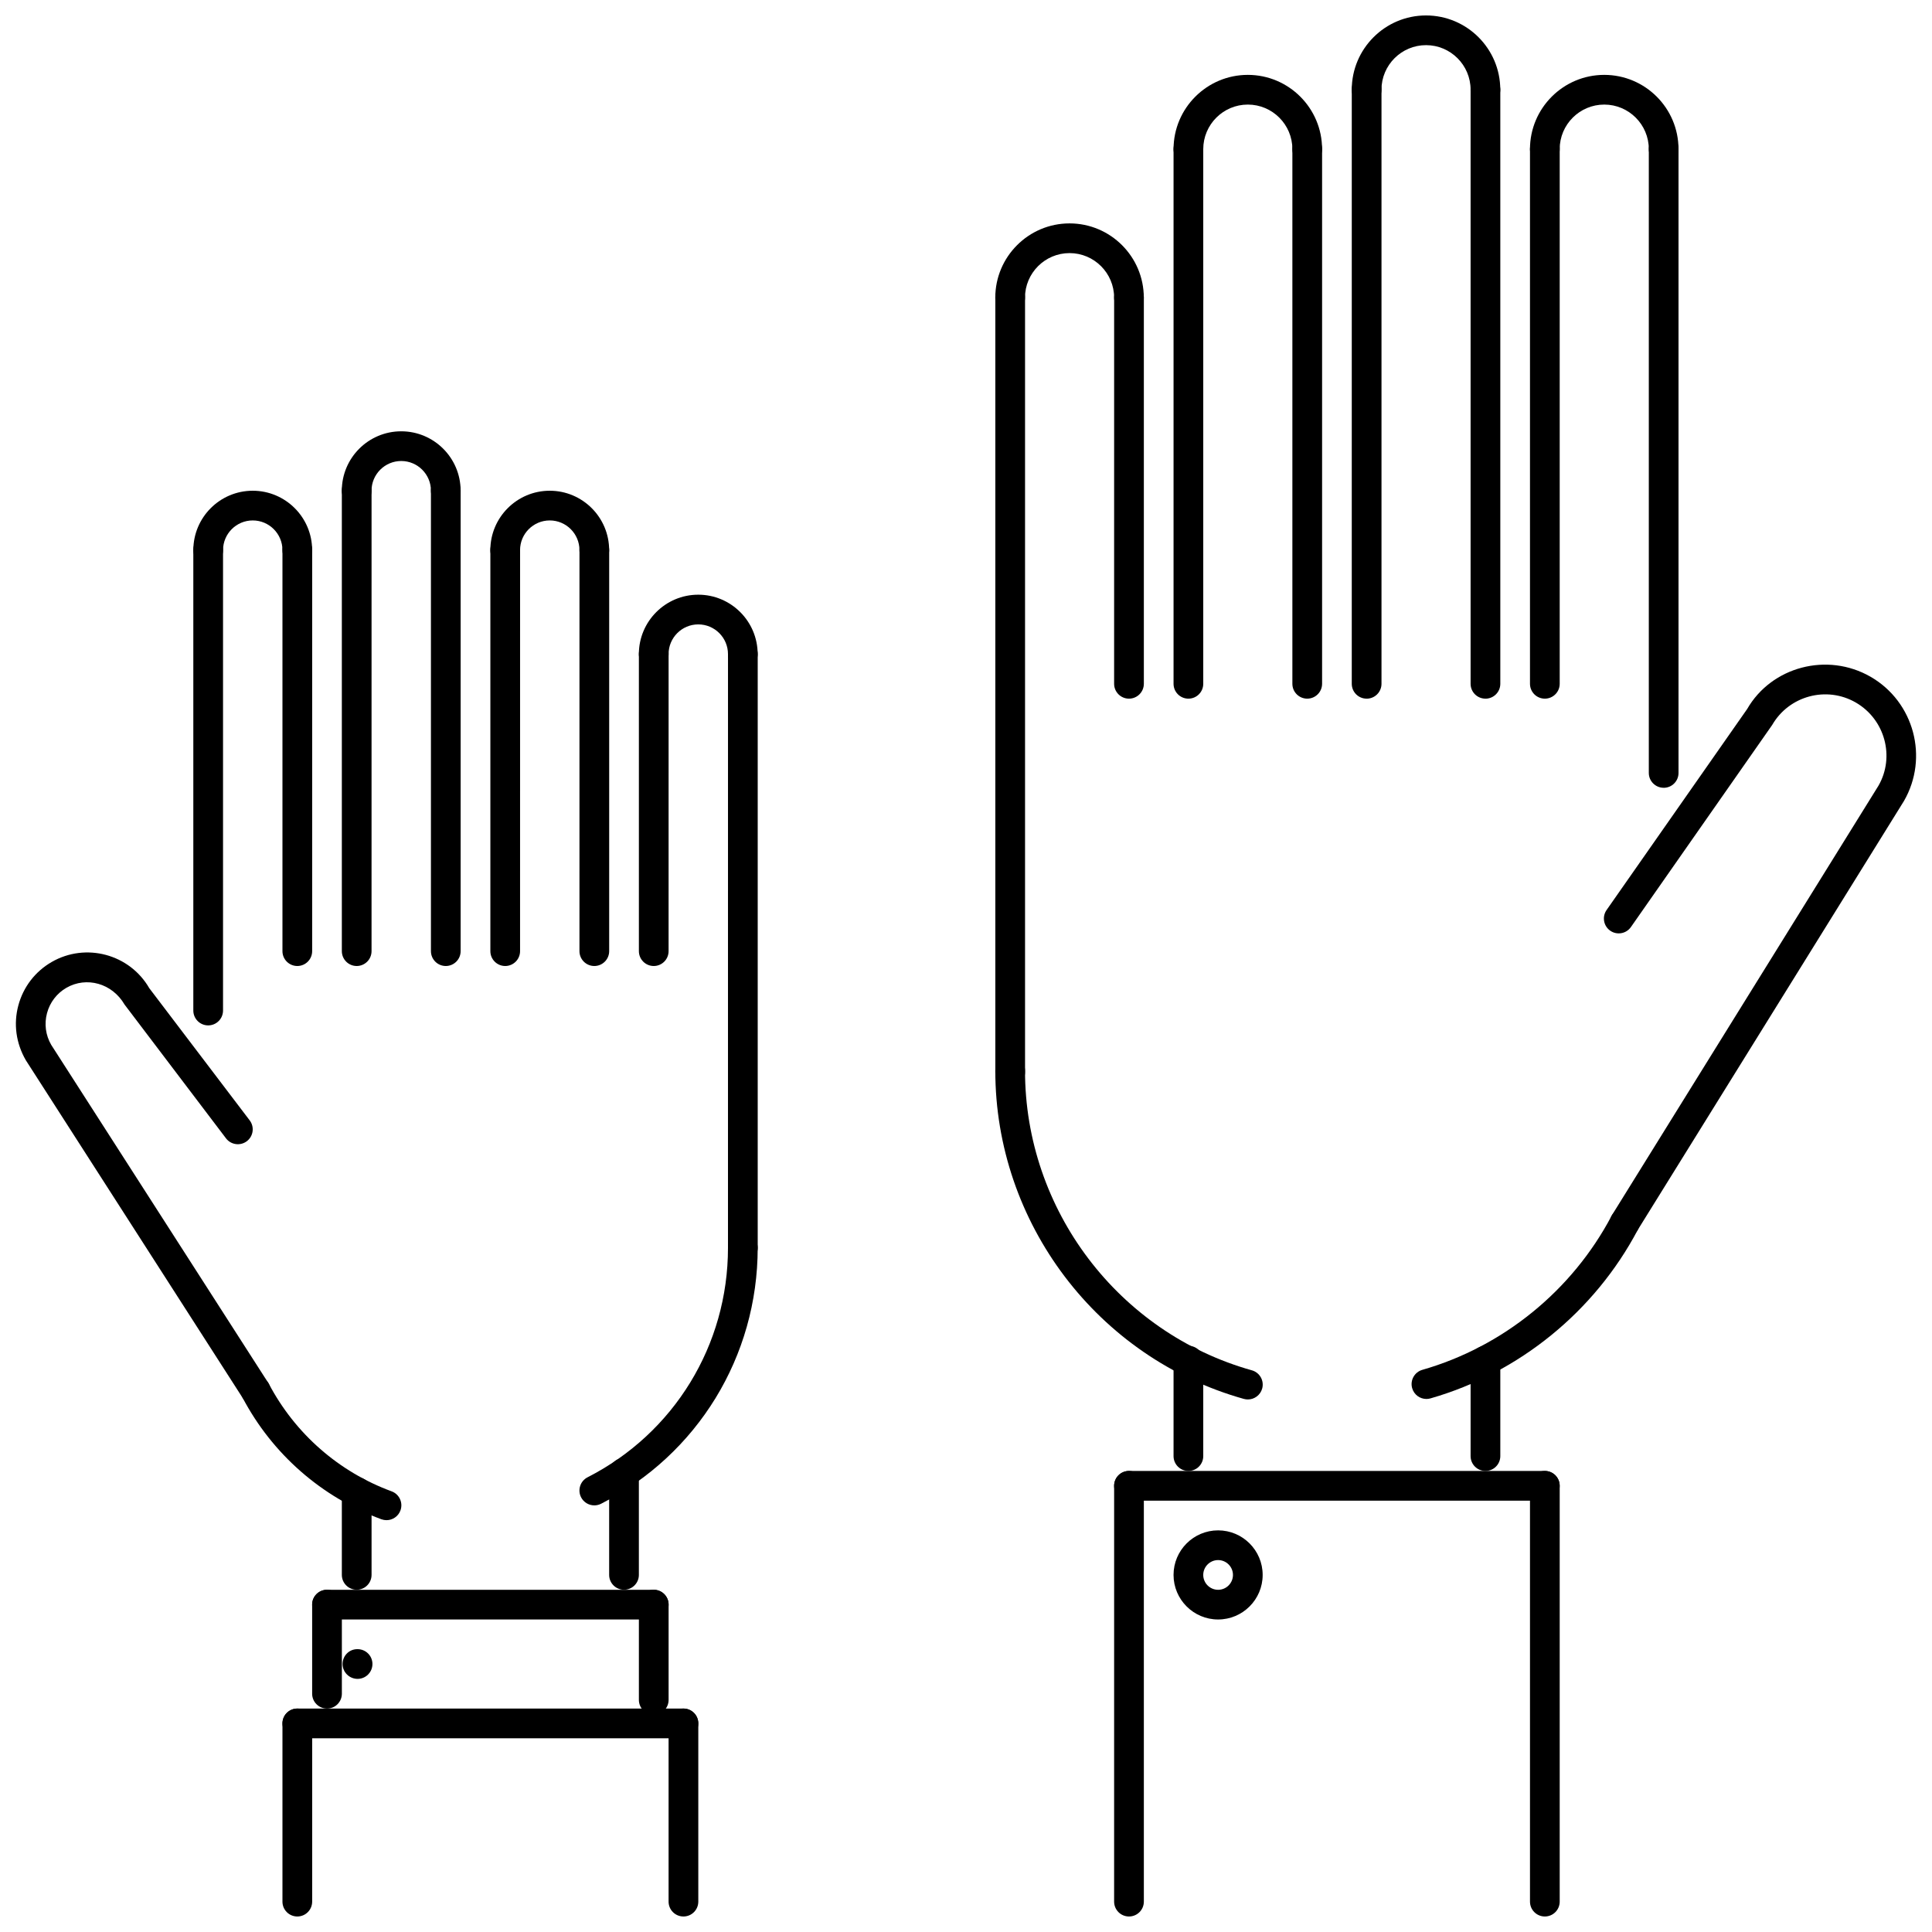
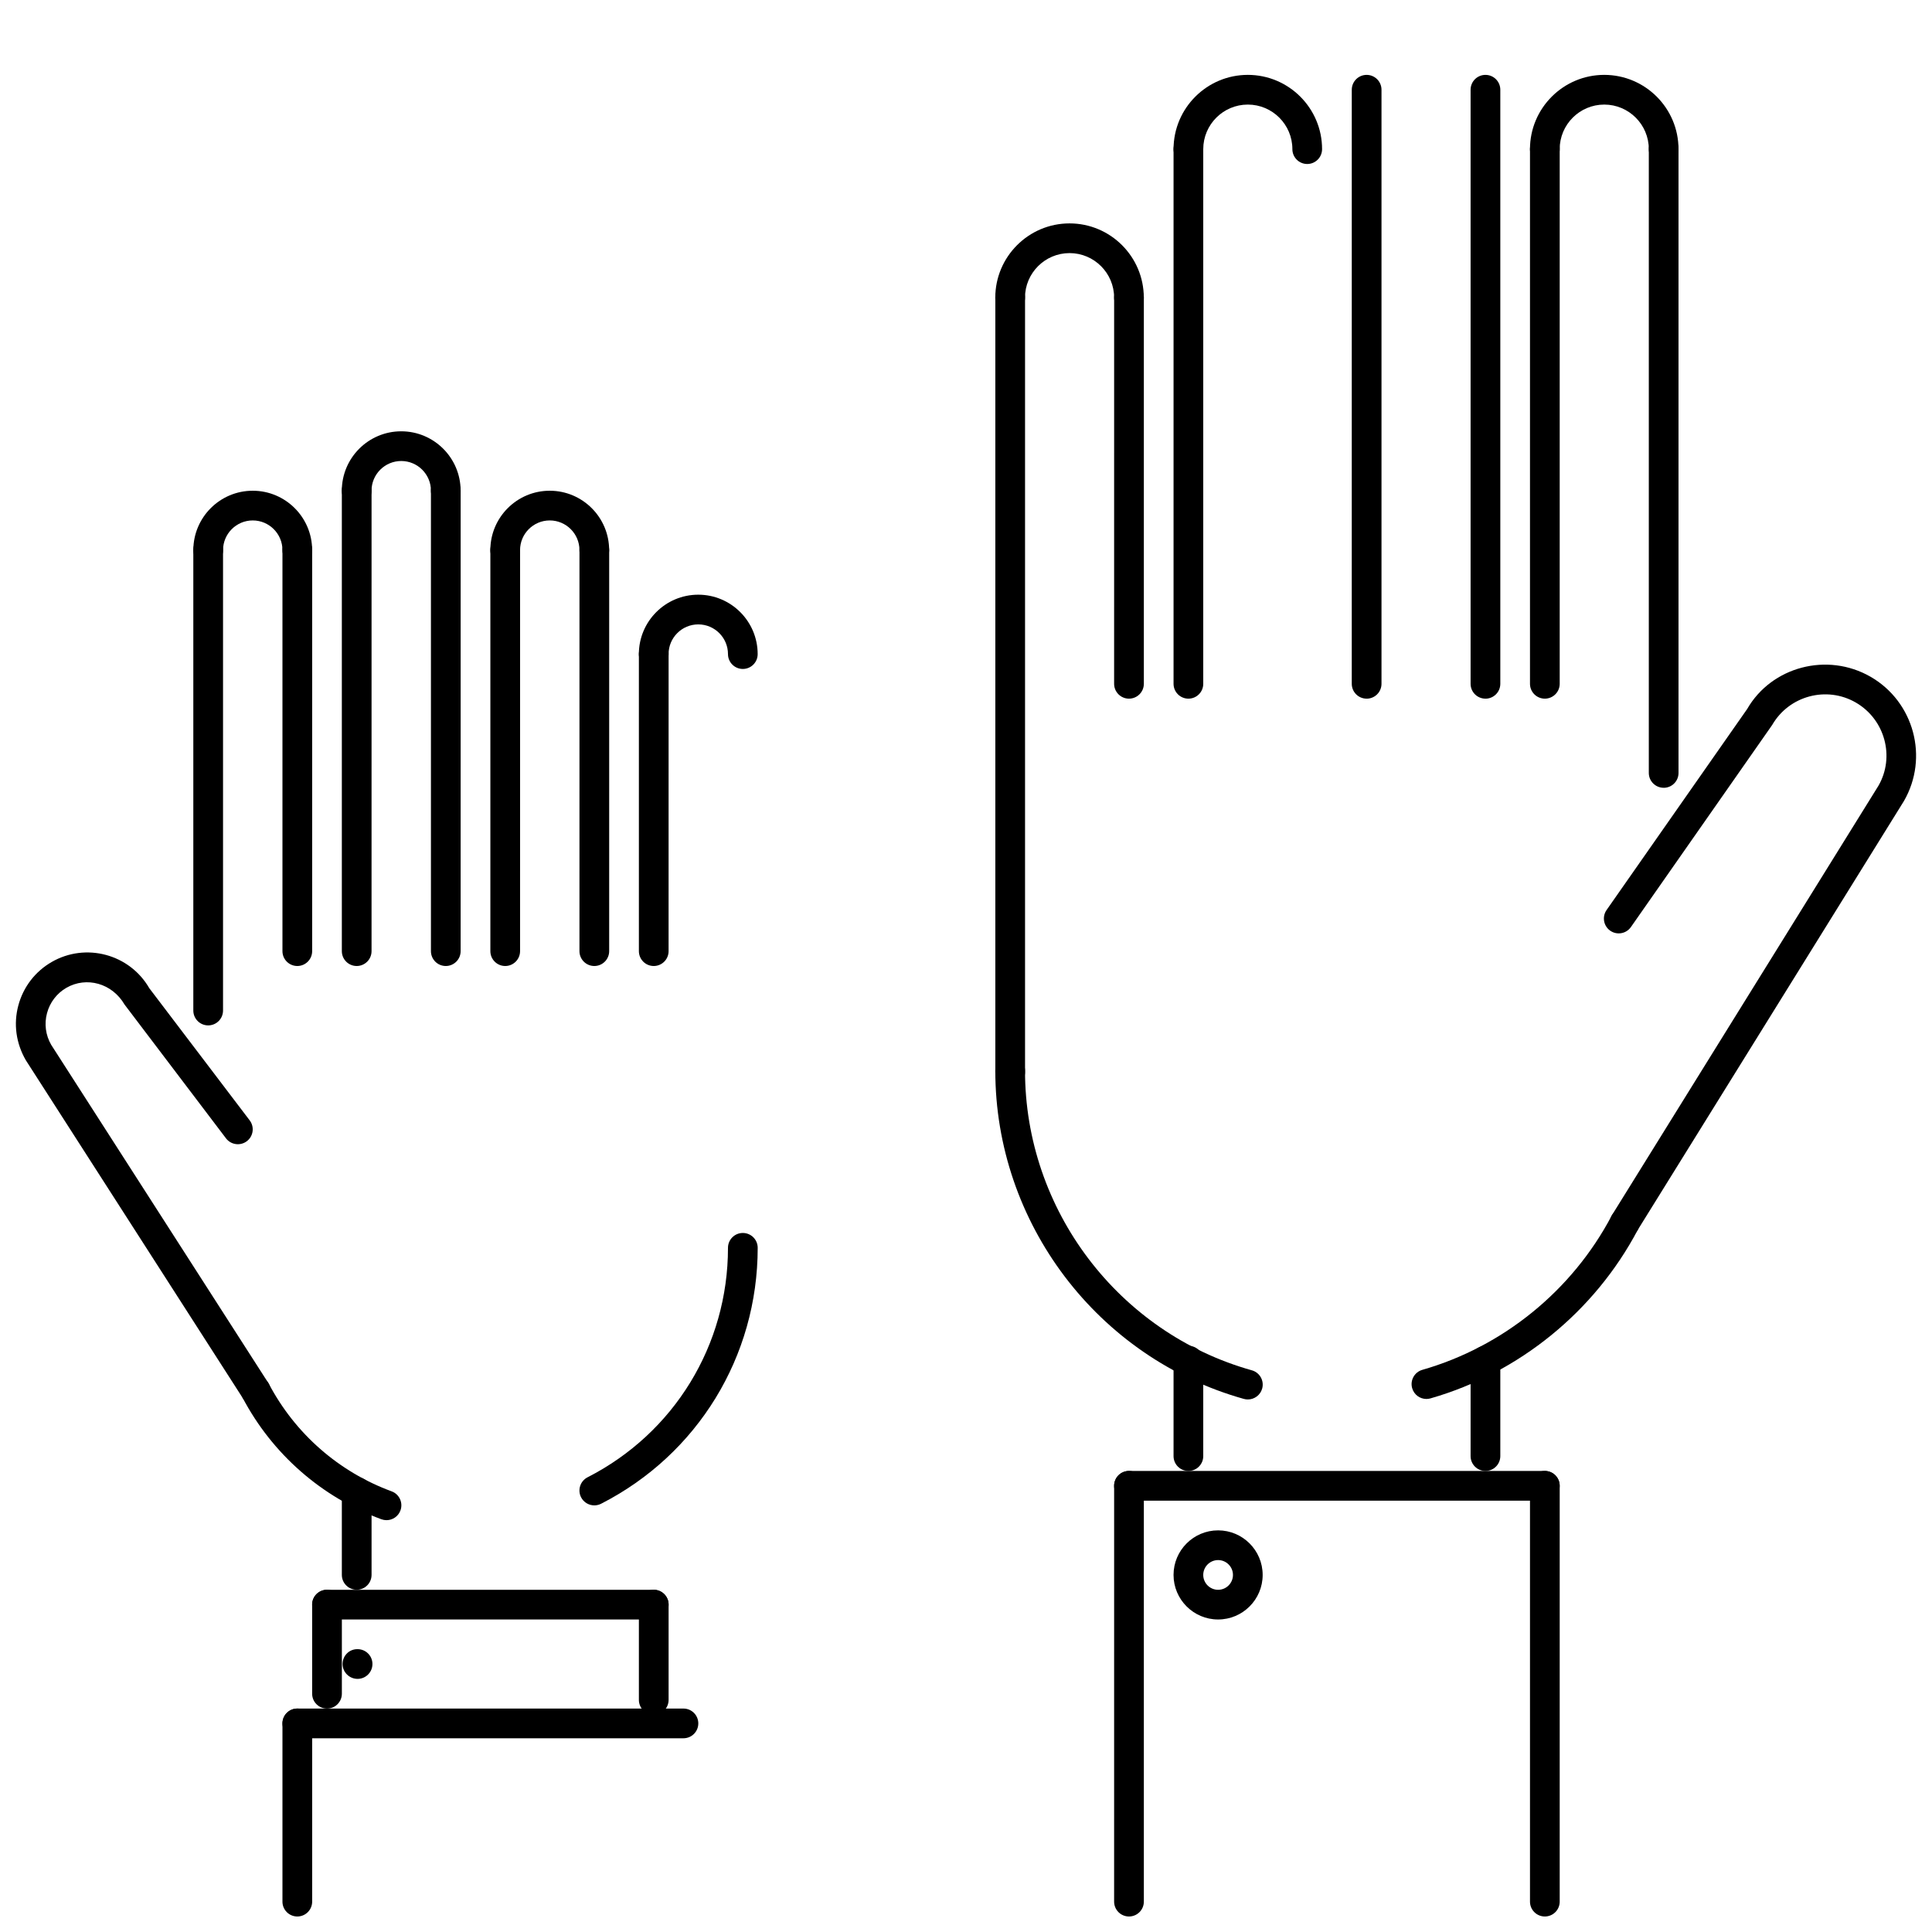
<svg xmlns="http://www.w3.org/2000/svg" width="800px" height="800px" version="1.1" viewBox="144 144 512 512">
  <defs>
    <clipPath id="g">
      <path d="m148.09 396h67.906v121h-67.906z" />
    </clipPath>
    <clipPath id="f">
      <path d="m569 320h82.902v152h-82.902z" />
    </clipPath>
    <clipPath id="e">
-       <path d="m502 148.09h40v23.906h-40z" />
-     </clipPath>
+       </clipPath>
    <clipPath id="d">
      <path d="m549 533h9v118.9h-9z" />
    </clipPath>
    <clipPath id="c">
      <path d="m439 533h9v118.9h-9z" />
    </clipPath>
    <clipPath id="b">
      <path d="m321 596h9v55.902h-9z" />
    </clipPath>
    <clipPath id="a">
      <path d="m218 596h9v55.902h-9z" />
    </clipPath>
  </defs>
  <path d="m262.14 400c-2.176 0-3.938-1.762-3.938-3.938v-122.01c0-2.176 1.762-3.938 3.938-3.938s3.938 1.762 3.938 3.938l-0.004 122.01c0 2.176-1.762 3.938-3.934 3.938z" />
  <path d="m238.53 400c-2.176 0-3.938-1.762-3.938-3.938v-122.01c0-2.176 1.762-3.938 3.938-3.938 2.176 0 3.938 1.762 3.938 3.938l-0.004 122.01c0 2.176-1.758 3.938-3.934 3.938z" />
  <path d="m262.14 277.98c-2.176 0-3.938-1.762-3.938-3.938 0-4.34-3.531-7.871-7.871-7.871-4.34 0-7.871 3.531-7.871 7.871 0 2.176-1.762 3.938-3.938 3.938-2.176 0-3.938-1.762-3.938-3.938 0-8.684 7.059-15.742 15.742-15.742 8.684 0 15.742 7.059 15.742 15.742 0.004 2.18-1.758 3.938-3.93 3.938z" />
  <path d="m238.76 588.92c-2.172 0-3.973-1.762-3.973-3.938s1.723-3.938 3.898-3.938h0.078c2.176 0 3.938 1.762 3.938 3.938-0.008 2.176-1.766 3.938-3.941 3.938z" />
  <g clip-path="url(#g)">
    <path d="m211.77 516.51c-1.297 0-2.562-0.637-3.316-1.816l-57.602-89.711c-2.629-4.543-3.301-9.648-1.992-14.535 1.312-4.887 4.445-8.973 8.824-11.504 9.051-5.223 20.66-2.106 25.879 6.938l26.609 35.031c1.316 1.738 0.973 4.203-0.758 5.519-1.738 1.309-4.207 0.969-5.516-0.754l-26.883-35.453c-3.32-5.691-10.109-7.488-15.402-4.461-2.555 1.48-4.387 3.863-5.152 6.723-0.766 2.859-0.371 5.844 1.105 8.395l57.508 89.57c1.172 1.828 0.641 4.258-1.188 5.434-0.652 0.426-1.391 0.625-2.117 0.625z" />
  </g>
  <path d="m222.79 400c-2.176 0-3.938-1.762-3.938-3.938v-106.27c0-2.176 1.762-3.938 3.938-3.938 2.176 0 3.938 1.762 3.938 3.938l-0.004 106.27c0 2.176-1.758 3.938-3.934 3.938z" />
  <path d="m199.17 415.74c-2.176 0-3.938-1.762-3.938-3.938v-122.01c0-2.176 1.762-3.938 3.938-3.938s3.938 1.762 3.938 3.938v122.01c-0.004 2.176-1.762 3.938-3.938 3.938z" />
  <path d="m301.5 542.94c-1.434 0-2.812-0.785-3.508-2.144-0.988-1.938-0.219-4.312 1.715-5.297 22.953-11.715 37.215-35.023 37.215-60.812 0-2.176 1.762-3.938 3.938-3.938s3.938 1.762 3.938 3.938c0 28.766-15.906 54.754-41.504 67.824-0.578 0.289-1.191 0.43-1.793 0.43z" />
  <path d="m246.43 546.86c-0.453 0-0.91-0.078-1.359-0.238-15.844-5.844-28.902-17.281-36.785-32.211-1.016-1.922-0.277-4.305 1.645-5.32 1.934-1.016 4.305-0.277 5.32 1.645 6.969 13.207 18.527 23.332 32.539 28.488 2.039 0.754 3.082 3.012 2.332 5.059-0.586 1.594-2.09 2.578-3.691 2.578z" />
  <path d="m411.71 432.06c-2.176 0-3.938-1.762-3.938-3.938v-205.24c0-2.176 1.762-3.938 3.938-3.938s3.938 1.762 3.938 3.938v205.24c-0.004 2.176-1.762 3.938-3.938 3.938z" />
  <path d="m443.19 329.15c-2.176 0-3.938-1.762-3.938-3.938l0.004-102.33c0-2.176 1.762-3.938 3.938-3.938 2.176 0 3.938 1.762 3.938 3.938v102.33c-0.004 2.176-1.766 3.938-3.941 3.938z" />
  <g clip-path="url(#f)">
    <path d="m574.55 472c-0.707 0-1.43-0.191-2.074-0.594-1.844-1.145-2.414-3.574-1.27-5.418l70.602-113.76c4.406-7.633 1.746-17.574-6.004-22.051-7.742-4.465-17.68-1.801-22.156 5.945l-37.438 53.555c-1.246 1.781-3.707 2.211-5.481 0.969-1.781-1.246-2.215-3.695-0.969-5.481l37.254-53.266c6.449-11.207 21.219-15.172 32.727-8.539 11.508 6.648 15.457 21.418 8.824 32.914l-70.668 113.86c-0.75 1.199-2.035 1.859-3.348 1.859z" />
  </g>
  <path d="m474.7 514.87c-0.352 0-0.715-0.047-1.07-0.145-38.781-10.871-65.863-46.637-65.863-86.98 0-2.176 1.762-3.938 3.938-3.938s3.938 1.762 3.938 3.938c0 36.832 24.723 69.477 60.113 79.402 2.098 0.586 3.32 2.762 2.731 4.852-0.488 1.734-2.07 2.871-3.785 2.871z" />
  <path d="m522.02 514.74c-1.715 0-3.281-1.121-3.781-2.852-0.598-2.082 0.605-4.266 2.699-4.867 21.422-6.148 39.695-21.016 50.137-40.789 1.016-1.922 3.398-2.66 5.32-1.645 1.922 1.016 2.66 3.398 1.645 5.32-11.438 21.664-31.457 37.945-54.934 44.676-0.363 0.109-0.727 0.156-1.086 0.156z" />
  <path d="m443.19 226.82c-2.176 0-3.938-1.762-3.938-3.938 0-6.512-5.297-11.809-11.809-11.809-6.512 0-11.809 5.297-11.809 11.809 0 2.176-1.762 3.938-3.938 3.938s-3.938-1.762-3.938-3.938c0-10.852 8.832-19.68 19.68-19.68 10.855 0 19.68 8.828 19.68 19.68 0.008 2.176-1.754 3.938-3.93 3.938z" />
  <path d="m490.43 187.46c-2.176 0-3.938-1.762-3.938-3.938 0-6.512-5.297-11.809-11.809-11.809-6.512 0-11.809 5.297-11.809 11.809 0 2.176-1.762 3.938-3.934 3.938-2.176 0-3.938-1.762-3.938-3.938 0-10.852 8.832-19.68 19.68-19.68 10.855 0 19.68 8.828 19.68 19.68 0 2.176-1.762 3.938-3.934 3.938z" />
  <path d="m458.94 329.15c-2.176 0-3.938-1.762-3.938-3.938v-141.69c0-2.176 1.762-3.938 3.938-3.938s3.934 1.762 3.934 3.938v141.69c0 2.176-1.758 3.938-3.934 3.938z" />
-   <path d="m490.43 329.15c-2.176 0-3.938-1.762-3.938-3.938v-141.69c0-2.176 1.762-3.938 3.938-3.938s3.938 1.762 3.938 3.938v141.69c-0.004 2.176-1.766 3.938-3.938 3.938z" />
  <path d="m584.89 187.46c-2.176 0-3.938-1.762-3.938-3.938 0-6.512-5.297-11.809-11.809-11.809s-11.809 5.297-11.809 11.809c0 2.176-1.762 3.938-3.938 3.938s-3.938-1.762-3.938-3.938c0-10.852 8.832-19.68 19.68-19.68 10.855 0 19.68 8.828 19.68 19.68 0.004 2.176-1.754 3.938-3.93 3.938z" />
  <path d="m553.4 329.15c-2.176 0-3.938-1.762-3.938-3.938v-141.69c0-2.176 1.762-3.938 3.938-3.938 2.176 0 3.938 1.762 3.938 3.938v141.69c0 2.176-1.762 3.938-3.938 3.938z" />
  <path d="m584.89 352.77c-2.176 0-3.938-1.762-3.938-3.938v-165.3c0-2.176 1.762-3.938 3.938-3.938s3.934 1.762 3.934 3.938v165.31c0 2.176-1.758 3.934-3.934 3.934z" />
  <g clip-path="url(#e)">
    <path d="m537.66 171.71c-2.176 0-3.938-1.762-3.938-3.938 0-6.512-5.297-11.809-11.809-11.809-6.512 0-11.809 5.297-11.809 11.809 0 2.176-1.762 3.938-3.938 3.938-2.176 0-3.938-1.762-3.938-3.938 0-10.852 8.832-19.68 19.68-19.68 10.855 0 19.68 8.828 19.68 19.68 0.004 2.18-1.754 3.938-3.93 3.938z" />
  </g>
  <path d="m506.17 329.15c-2.176 0-3.938-1.762-3.938-3.938l0.004-157.43c0-2.176 1.762-3.938 3.938-3.938s3.938 1.762 3.938 3.938v157.44c-0.004 2.172-1.766 3.934-3.941 3.934z" />
  <path d="m537.66 329.15c-2.176 0-3.938-1.762-3.938-3.938v-157.43c0-2.176 1.762-3.938 3.938-3.938s3.938 1.762 3.938 3.938v157.44c-0.004 2.172-1.762 3.934-3.938 3.934z" />
  <path d="m458.94 533.82c-2.176 0-3.938-1.762-3.938-3.938v-25.297c0-2.176 1.762-3.938 3.938-3.938s3.934 1.762 3.934 3.938v25.297c0 2.176-1.758 3.938-3.934 3.938z" />
  <path d="m537.66 533.82c-2.176 0-3.938-1.762-3.938-3.938v-25.281c0-2.176 1.762-3.938 3.938-3.938s3.938 1.762 3.938 3.938v25.281c-0.004 2.176-1.762 3.938-3.938 3.938z" />
  <path d="m553.4 541.69h-110.21c-2.176 0-3.938-1.762-3.938-3.938 0-2.176 1.762-3.938 3.938-3.938h110.2c2.176 0 3.938 1.762 3.938 3.938 0 2.176-1.758 3.938-3.934 3.938z" />
  <g clip-path="url(#d)">
    <path d="m553.4 651.89c-2.176 0-3.938-1.762-3.938-3.938v-110.2c0-2.176 1.762-3.938 3.938-3.938 2.176 0 3.938 1.762 3.938 3.938v110.2c0 2.18-1.762 3.938-3.938 3.938z" />
  </g>
  <g clip-path="url(#c)">
    <path d="m443.19 651.89c-2.176 0-3.938-1.762-3.938-3.938l0.004-110.2c0-2.176 1.762-3.938 3.938-3.938 2.176 0 3.938 1.762 3.938 3.938v110.2c-0.004 2.18-1.766 3.938-3.941 3.938z" />
  </g>
  <path d="m466.81 573.18c-6.512 0-11.809-5.297-11.809-11.809 0-6.512 5.297-11.809 11.809-11.809 6.512 0 11.809 5.297 11.809 11.809 0 6.516-5.297 11.809-11.809 11.809zm0-15.742c-2.168 0-3.938 1.77-3.938 3.938 0 2.168 1.77 3.938 3.938 3.938 2.176 0 3.938-1.77 3.938-3.938 0-2.168-1.762-3.938-3.938-3.938z" />
  <path d="m222.79 293.73c-2.176 0-3.938-1.762-3.938-3.938 0-4.34-3.531-7.871-7.871-7.871-4.34 0-7.871 3.531-7.871 7.871 0 2.176-1.762 3.938-3.938 3.938s-3.938-1.762-3.938-3.938c0-8.684 7.059-15.742 15.742-15.742s15.742 7.062 15.742 15.742c0.004 2.176-1.754 3.938-3.93 3.938z" />
  <path d="m301.5 400c-2.176 0-3.938-1.762-3.938-3.938l0.004-106.27c0-2.176 1.762-3.938 3.938-3.938 2.176 0 3.938 1.762 3.938 3.938l-0.004 106.27c0 2.176-1.762 3.938-3.938 3.938z" />
  <path d="m277.89 400c-2.176 0-3.938-1.762-3.938-3.938v-106.27c0-2.176 1.762-3.938 3.938-3.938s3.938 1.762 3.938 3.938l-0.004 106.27c0 2.176-1.758 3.938-3.934 3.938z" />
  <path d="m301.5 293.73c-2.176 0-3.938-1.762-3.938-3.938 0-4.34-3.531-7.871-7.871-7.871s-7.871 3.531-7.871 7.871c0 2.176-1.762 3.938-3.938 3.938-2.176 0-3.938-1.762-3.938-3.938 0-8.684 7.062-15.742 15.742-15.742 8.684 0 15.742 7.062 15.742 15.742 0.008 2.176-1.754 3.938-3.93 3.938z" />
-   <path d="m340.86 478.62c-2.176 0-3.938-1.762-3.938-3.938l0.004-157.34c0-2.176 1.762-3.938 3.938-3.938s3.938 1.762 3.938 3.938v157.34c-0.004 2.176-1.766 3.938-3.941 3.938z" />
  <path d="m317.25 400c-2.176 0-3.938-1.762-3.938-3.938v-78.719c0-2.176 1.762-3.938 3.938-3.938 2.176 0 3.938 1.762 3.938 3.938l-0.004 78.719c0 2.176-1.758 3.938-3.934 3.938z" />
  <path d="m340.86 321.28c-2.176 0-3.938-1.762-3.938-3.938 0-4.34-3.531-7.871-7.871-7.871-4.34 0-7.871 3.531-7.871 7.871 0 2.176-1.762 3.938-3.938 3.938-2.176 0-3.938-1.762-3.938-3.938 0-8.684 7.062-15.742 15.742-15.742 8.684 0 15.742 7.062 15.742 15.742 0.008 2.176-1.754 3.938-3.93 3.938z" />
  <path d="m238.53 565.3c-2.176 0-3.938-1.762-3.938-3.938v-21.977c0-2.176 1.762-3.938 3.938-3.938 2.176 0 3.938 1.762 3.938 3.938v21.977c-0.004 2.18-1.762 3.938-3.938 3.938z" />
-   <path d="m309.37 565.3c-2.176 0-3.938-1.762-3.938-3.938v-27.043c0-2.176 1.762-3.938 3.938-3.938 2.176 0 3.938 1.762 3.938 3.938v27.043c0 2.18-1.762 3.938-3.938 3.938z" />
  <path d="m325.12 604.66h-102.33c-2.176 0-3.938-1.762-3.938-3.938 0-2.176 1.762-3.938 3.938-3.938h102.33c2.176 0 3.938 1.762 3.938 3.938 0 2.18-1.762 3.938-3.938 3.938z" />
  <g clip-path="url(#b)">
-     <path d="m325.12 651.89c-2.176 0-3.938-1.762-3.938-3.938v-47.23c0-2.176 1.762-3.938 3.938-3.938 2.176 0 3.938 1.762 3.938 3.938v47.23c-0.004 2.18-1.762 3.938-3.938 3.938z" />
-   </g>
+     </g>
  <g clip-path="url(#a)">
    <path d="m222.79 651.89c-2.176 0-3.938-1.762-3.938-3.938v-47.23c0-2.176 1.762-3.938 3.938-3.938 2.176 0 3.938 1.762 3.938 3.938v47.23c-0.004 2.18-1.762 3.938-3.938 3.938z" />
  </g>
  <path d="m230.66 596.79c-2.176 0-3.938-1.762-3.938-3.938v-23.617c0-2.176 1.762-3.934 3.938-3.934s3.938 1.762 3.938 3.934v23.617c-0.004 2.176-1.762 3.938-3.938 3.938z" />
  <path d="m317.25 573.18h-86.59c-2.176 0-3.938-1.762-3.938-3.938s1.762-3.934 3.938-3.934h86.59c2.176 0 3.938 1.762 3.938 3.934-0.004 2.18-1.762 3.938-3.938 3.938z" />
  <path d="m317.25 598.43c-2.176 0-3.938-1.762-3.938-3.938v-25.254c0-2.176 1.762-3.934 3.938-3.934 2.176 0 3.938 1.762 3.938 3.934v25.254c-0.004 2.18-1.762 3.938-3.938 3.938z" />
</svg>